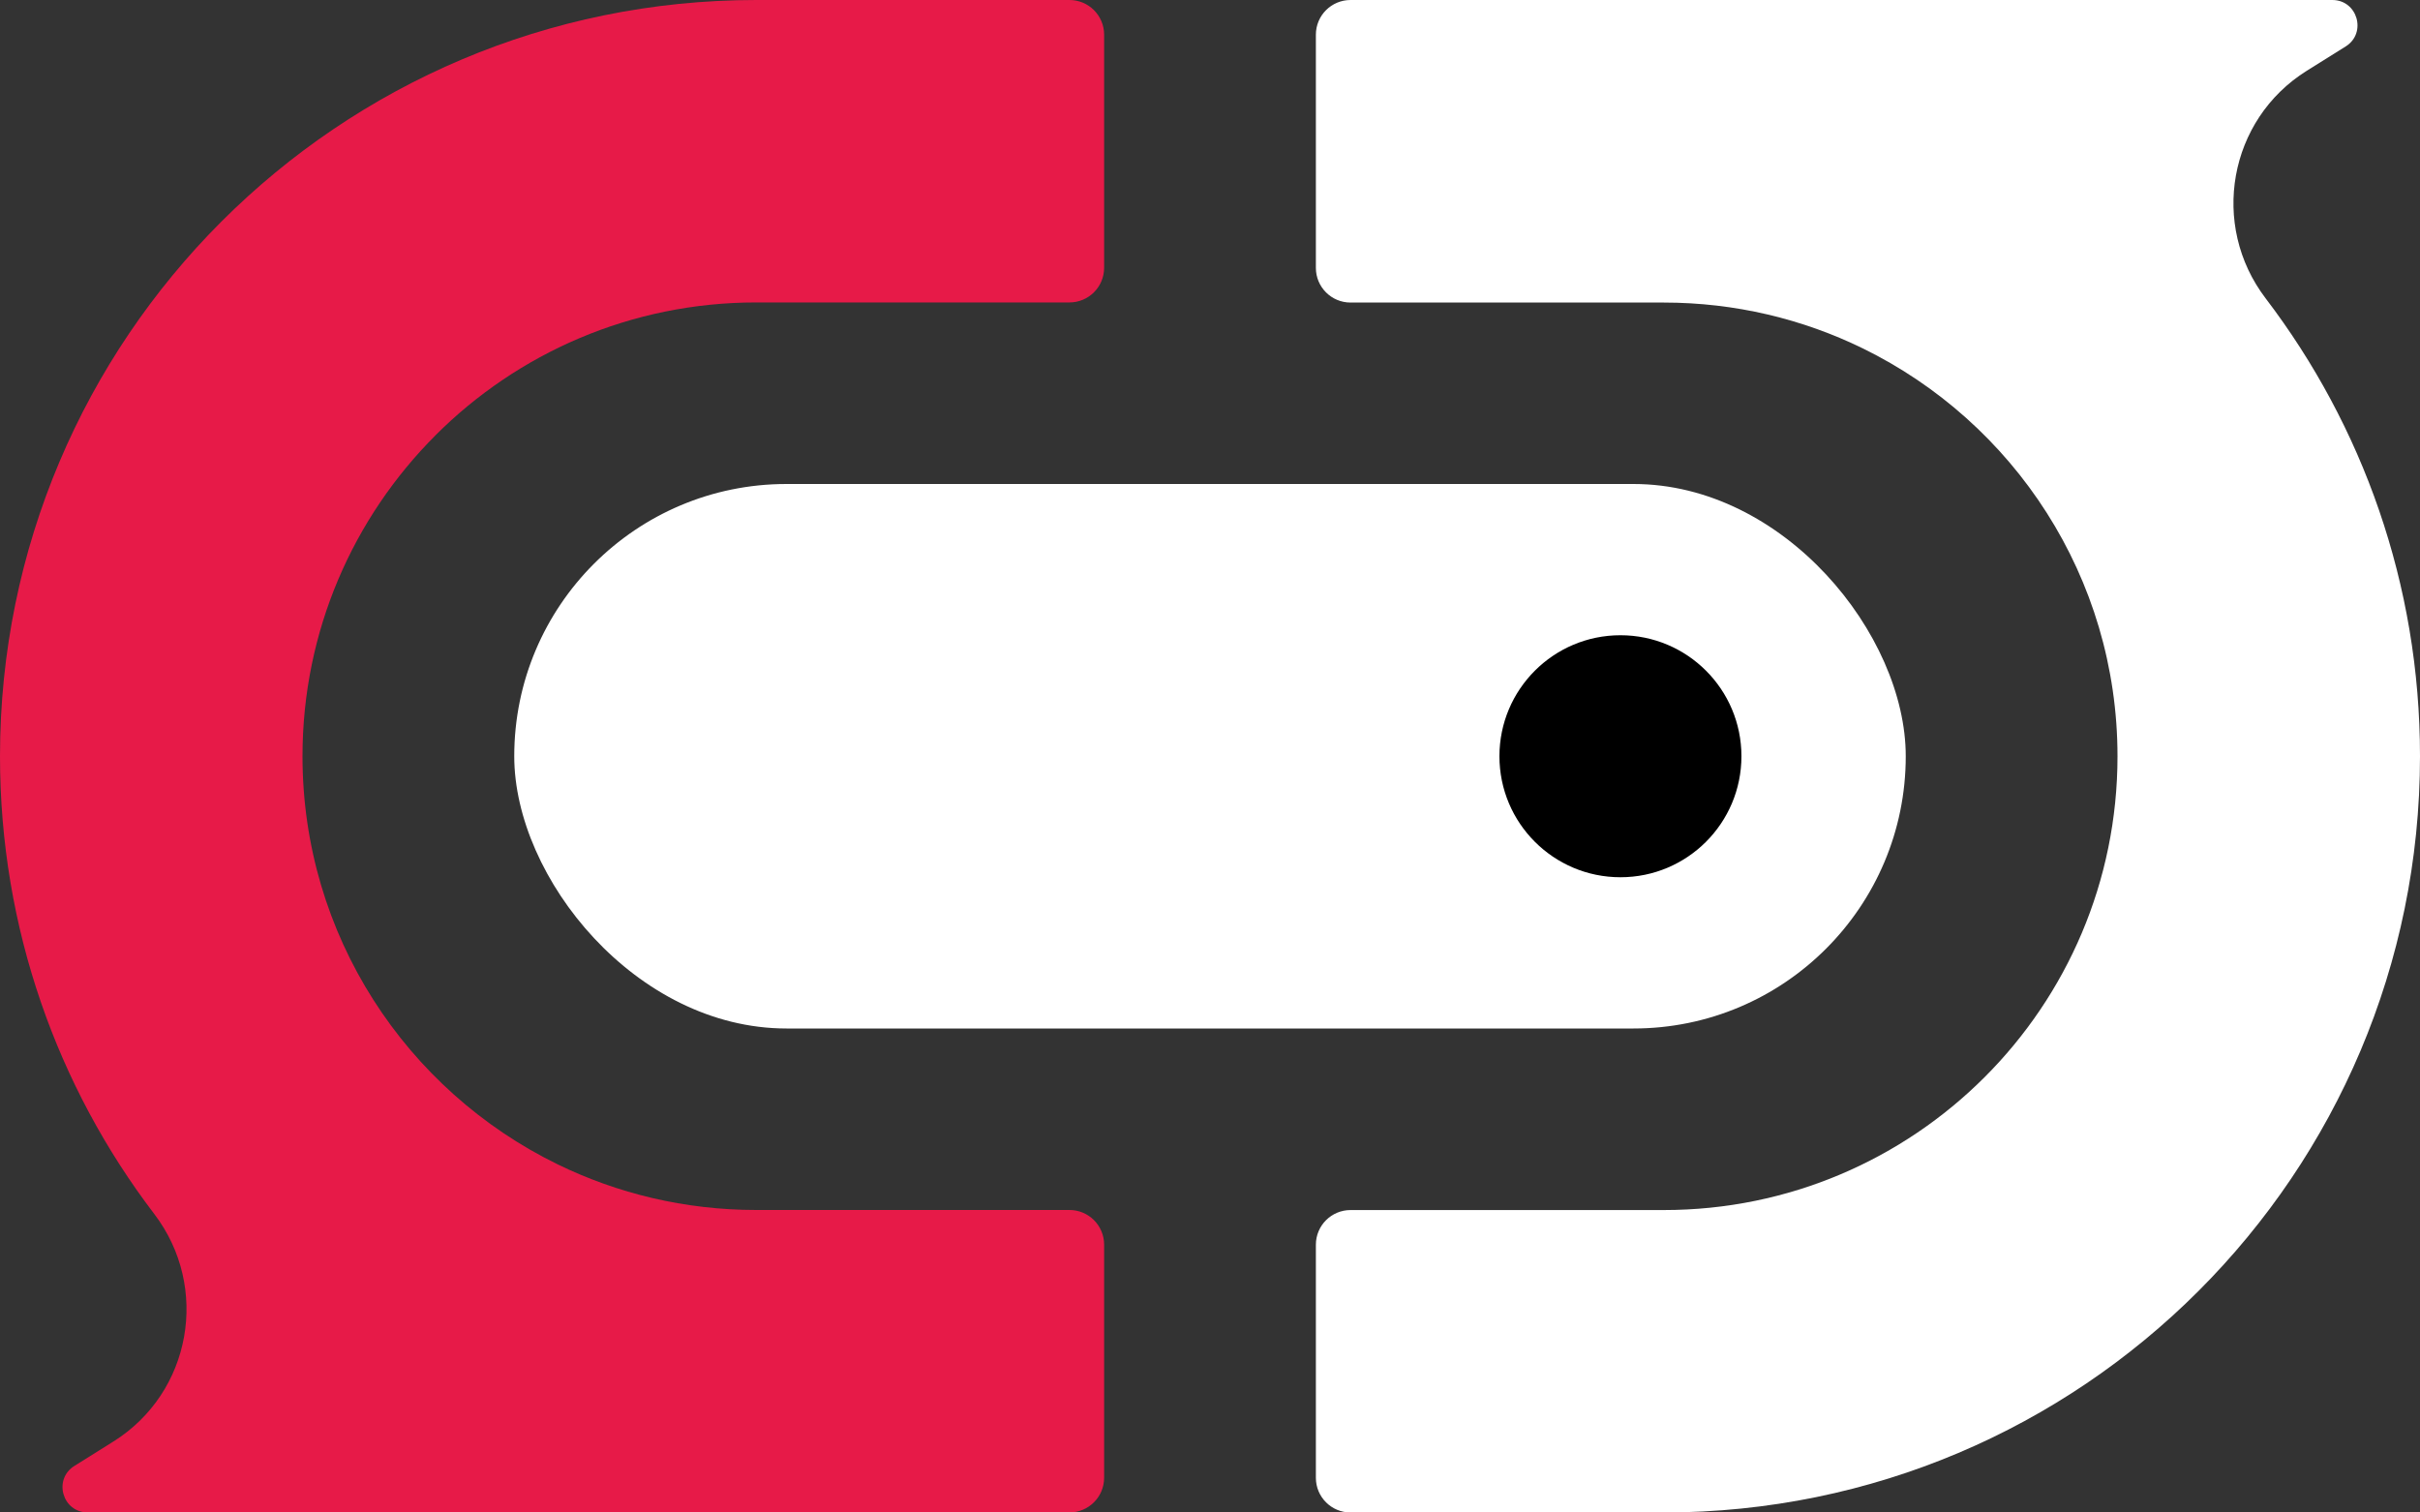
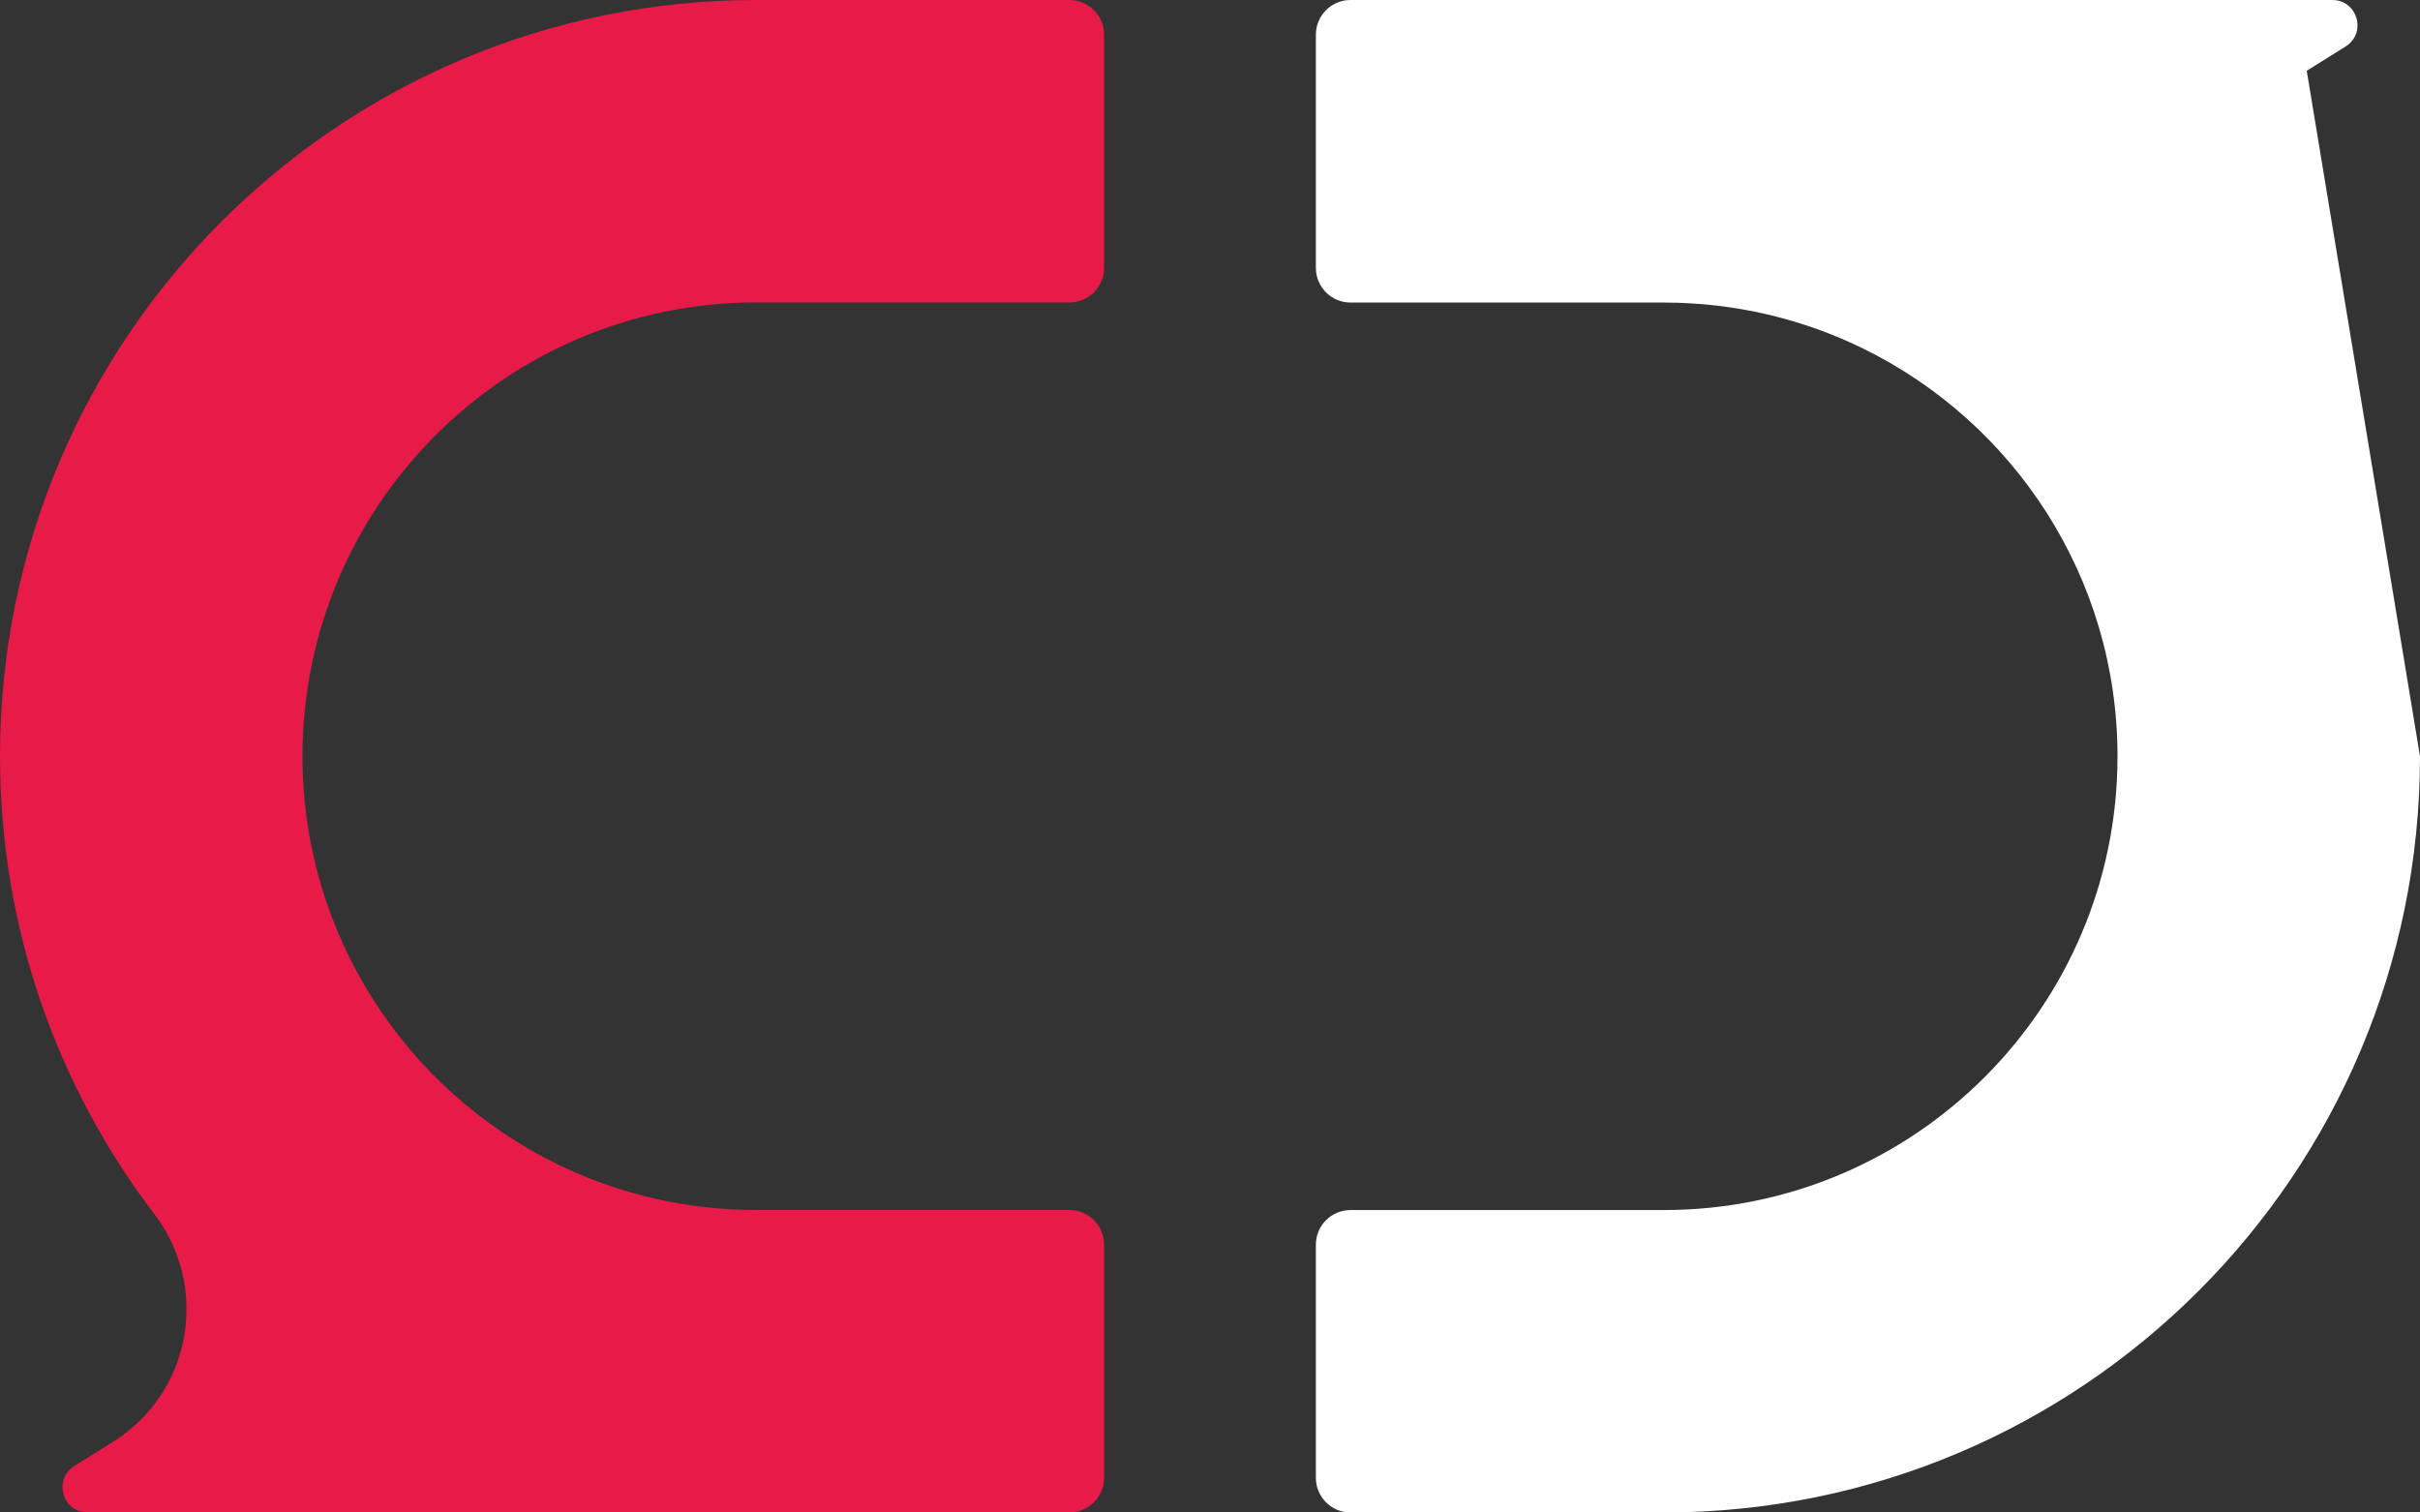
<svg xmlns="http://www.w3.org/2000/svg" id="Layer_2" data-name="Layer 2" viewBox="0 0 400 250">
  <rect x="0" y="0" width="400" height="250" fill="#333333" stroke="none" />
  <defs>
    <style> .cls-1 { fill: #000; } .cls-2 { fill: #ffffff; } .cls-3 { fill: #e71a48; } </style>
  </defs>
  <g id="Layer_1-2" data-name="Layer 1">
-     <rect class="cls-2" x="85" y="80" width="230" height="90" rx="45" ry="45" />
    <path class="cls-3" d="M71.97,71.97c-13.57,13.57-21.97,32.32-21.97,53.03,0,29.63,17.18,55.24,42.12,67.43,9.93,4.85,21.09,7.57,32.88,7.57h51.77c3.17,0,5.73,2.57,5.73,5.73v38.53c0,3.17-2.57,5.73-5.73,5.73H14.49c-4.17,0-5.74-5.47-2.2-7.68l6.42-4.02c12.93-8.08,16.03-25.5,6.79-37.63C9.5,179.68,0,153.45,0,125,0,90.49,13.99,59.23,36.61,36.61,59.24,13.99,90.48,0,125,0h51.77c3.17,0,5.73,2.57,5.73,5.73v38.53c0,3.17-2.57,5.73-5.73,5.73h-51.77c-20.71,0-39.46,8.39-53.03,21.97Z" />
-     <path class="cls-2" d="M400,125c0,34.52-13.99,65.77-36.61,88.39-22.62,22.62-53.87,36.61-88.39,36.61h-51.77c-3.17,0-5.73-2.57-5.73-5.73v-38.53c0-3.17,2.57-5.73,5.73-5.73h51.77c20.72,0,39.46-8.39,53.04-21.97,13.57-13.57,21.96-32.32,21.96-53.03,0-29.62-17.17-55.24-42.11-67.43-9.93-4.85-21.09-7.57-32.89-7.57h-51.77c-3.17,0-5.73-2.57-5.73-5.73V5.73c0-3.17,2.57-5.73,5.73-5.73h162.28c4.17,0,5.74,5.47,2.2,7.68l-6.43,4.02c-12.92,8.08-16.03,25.5-6.79,37.62,16,21.01,25.51,47.24,25.51,75.68Z" />
-     <circle class="cls-1" cx="267.84" cy="125" r="20" />
+     <path class="cls-2" d="M400,125c0,34.52-13.99,65.77-36.61,88.39-22.62,22.62-53.87,36.61-88.39,36.61h-51.77c-3.17,0-5.73-2.57-5.73-5.73v-38.53c0-3.17,2.57-5.73,5.73-5.73h51.77c20.72,0,39.46-8.39,53.04-21.97,13.57-13.57,21.96-32.32,21.96-53.03,0-29.62-17.17-55.24-42.11-67.43-9.93-4.85-21.09-7.57-32.89-7.57h-51.77c-3.17,0-5.73-2.57-5.73-5.73V5.73c0-3.17,2.57-5.73,5.73-5.73h162.28c4.17,0,5.74,5.47,2.2,7.68l-6.43,4.02Z" />
  </g>
</svg>